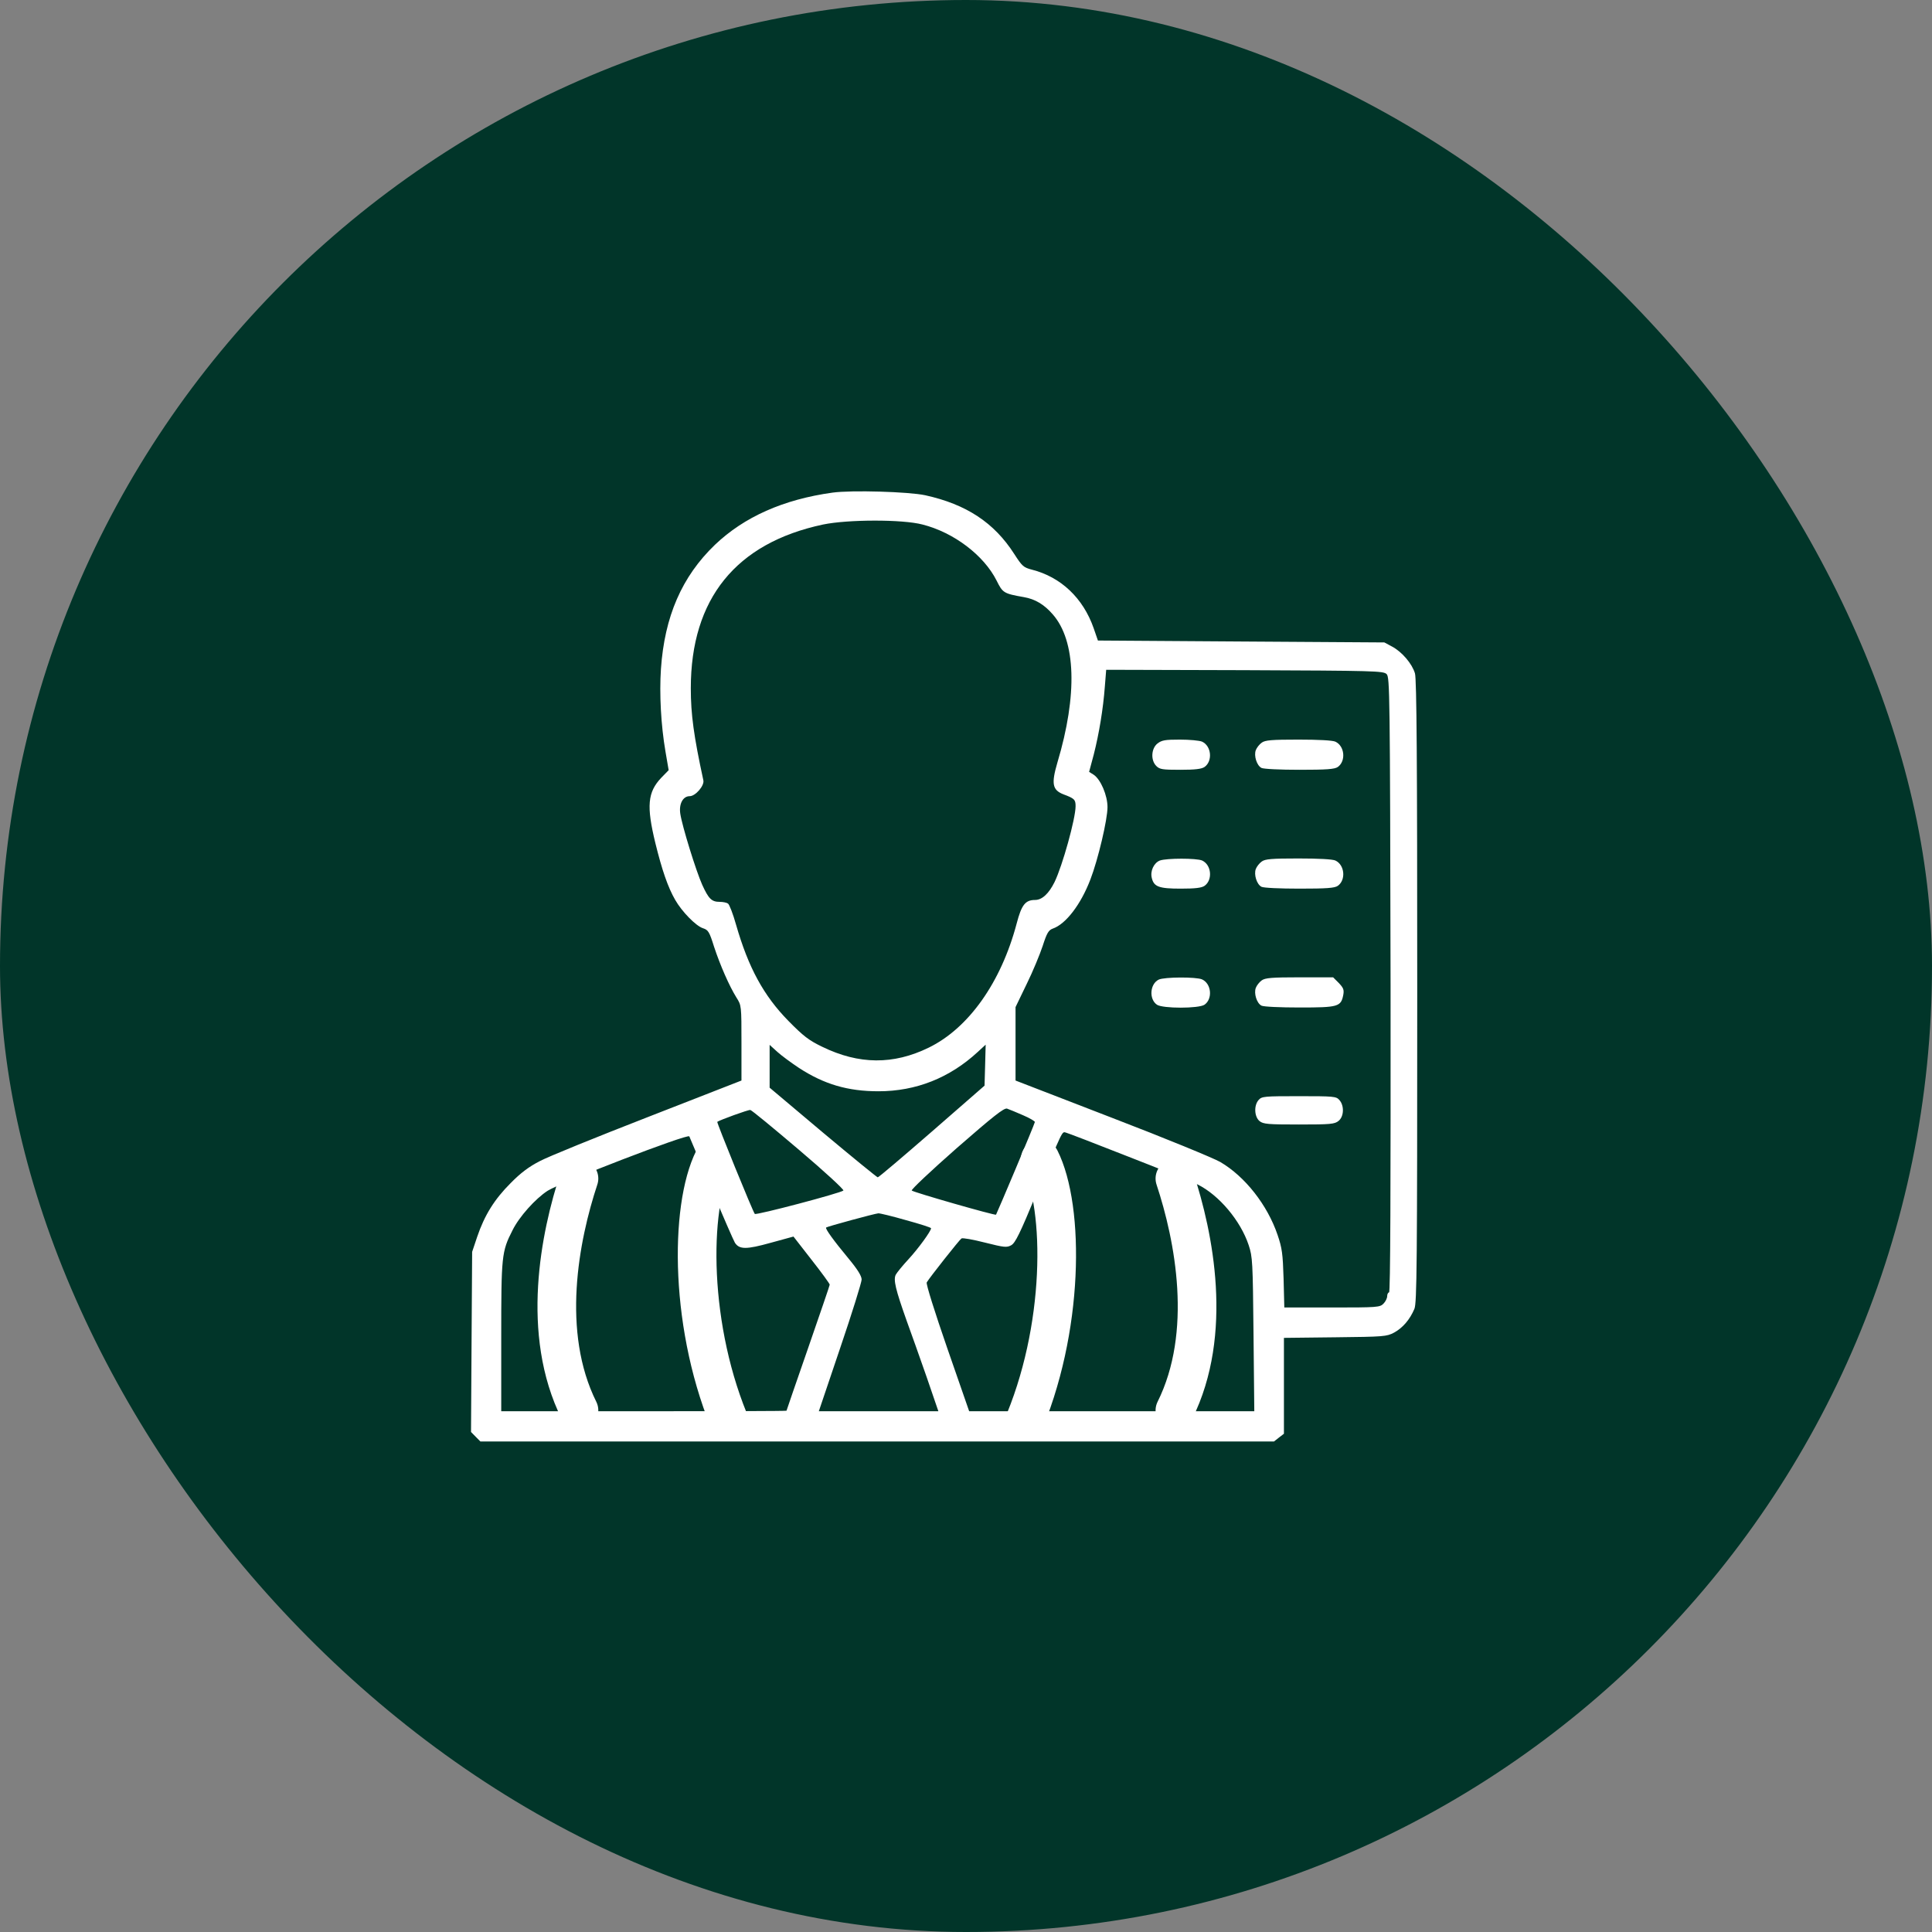
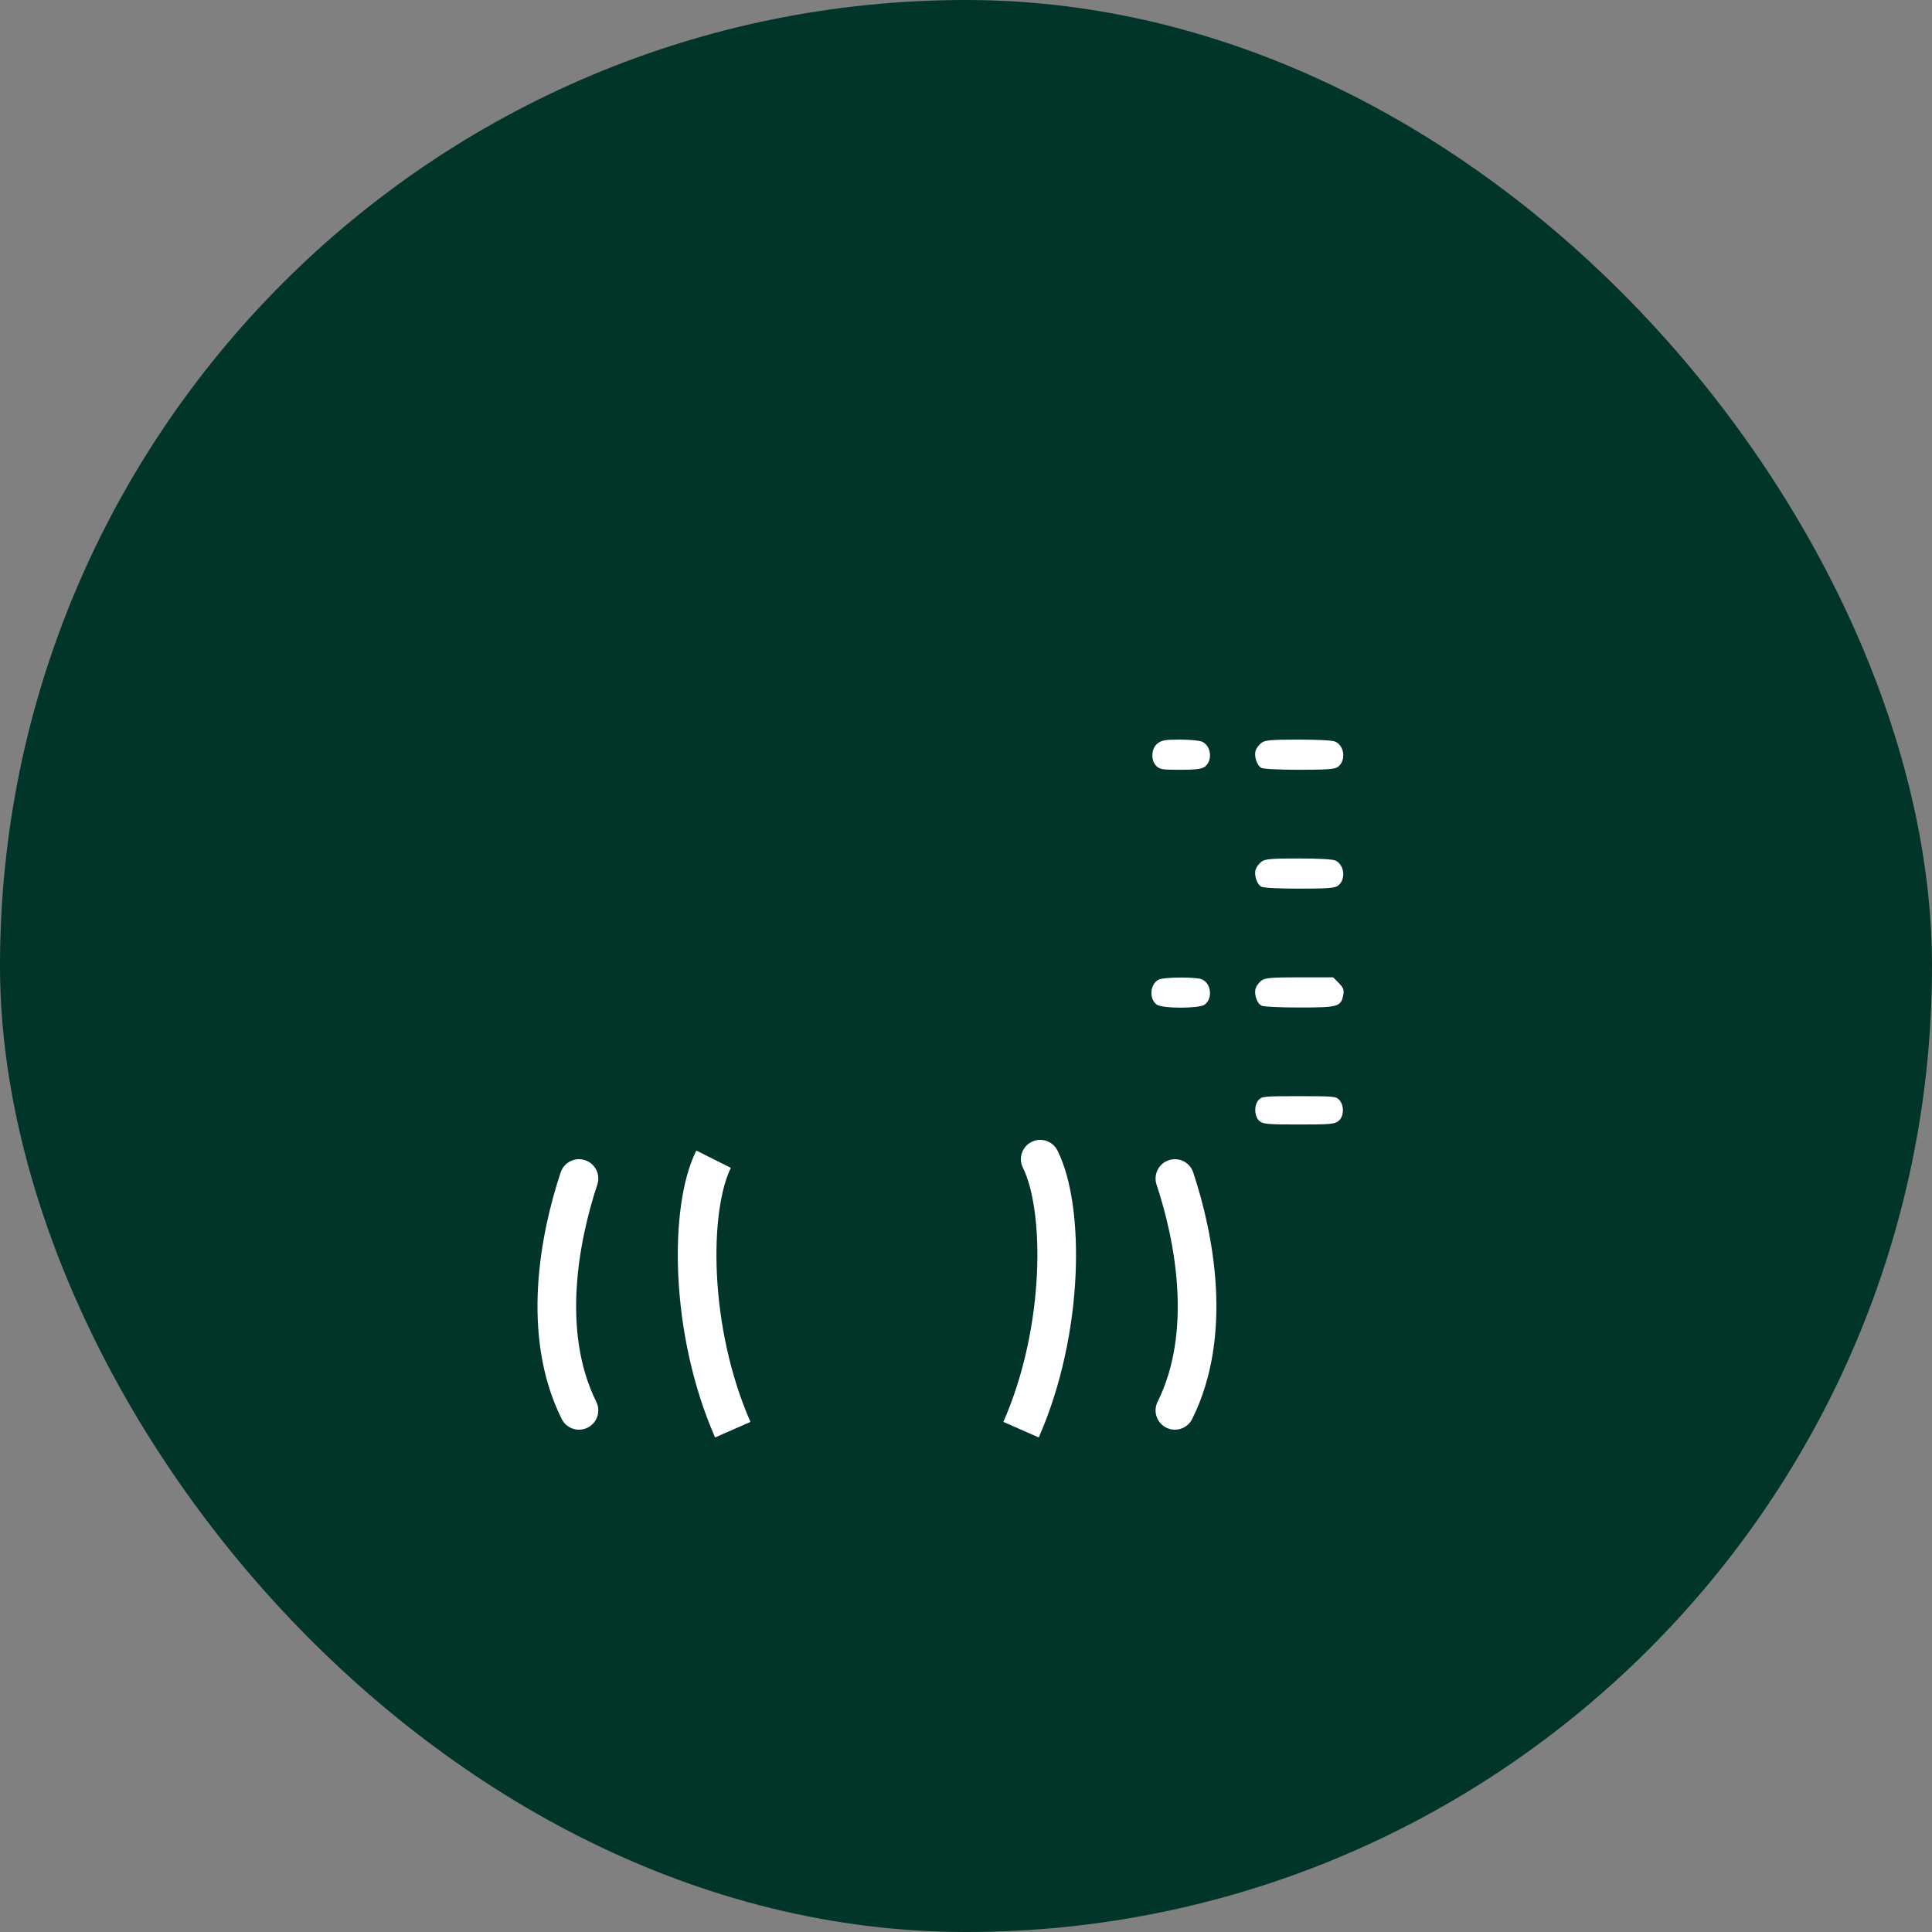
<svg xmlns="http://www.w3.org/2000/svg" width="50" height="50" viewBox="0 0 50 50" fill="none">
  <rect x="0" y="0" width="50" height="50" fill="#808080" stroke="none" />
  <rect width="50" height="50" rx="25" fill="#013529" />
  <g clip-path="url(#clip0_255_1901)">
-     <path d="M21.546 12.749C20.273 12.925 19.258 13.379 18.505 14.097C17.645 14.922 17.198 15.957 17.105 17.314C17.062 17.959 17.105 18.765 17.222 19.448L17.305 19.932L17.11 20.132C16.761 20.503 16.727 20.859 16.96 21.816C17.13 22.51 17.285 22.964 17.475 23.291C17.645 23.589 18.009 23.965 18.194 24.023C18.33 24.067 18.359 24.116 18.48 24.502C18.641 24.99 18.874 25.518 19.058 25.815C19.189 26.02 19.189 26.025 19.189 26.992V27.964L16.775 28.906C15.444 29.424 14.181 29.936 13.972 30.049C13.695 30.19 13.477 30.352 13.219 30.615C12.797 31.035 12.539 31.45 12.35 32.007L12.219 32.398L12.204 34.727L12.19 37.06L12.311 37.183L12.432 37.305H22.702H32.971L33.102 37.202L33.228 37.105V35.864V34.624L34.555 34.609C35.818 34.595 35.886 34.59 36.08 34.487C36.303 34.365 36.488 34.15 36.605 33.872C36.668 33.716 36.678 32.764 36.678 25.654C36.678 19.692 36.663 17.564 36.619 17.427C36.546 17.178 36.284 16.87 36.026 16.733L35.827 16.626L32.121 16.602L28.414 16.577L28.303 16.255C28.031 15.479 27.457 14.932 26.7 14.741C26.491 14.688 26.452 14.653 26.248 14.336C25.728 13.525 25.009 13.052 23.945 12.817C23.513 12.725 22.041 12.681 21.546 12.749ZM23.872 13.574C24.684 13.779 25.461 14.37 25.791 15.024C25.951 15.347 25.976 15.361 26.5 15.454C26.787 15.503 27.025 15.645 27.244 15.898C27.846 16.582 27.89 17.983 27.365 19.736C27.205 20.283 27.234 20.444 27.521 20.557C27.807 20.664 27.836 20.693 27.836 20.864C27.836 21.186 27.496 22.407 27.292 22.827C27.142 23.13 26.967 23.291 26.787 23.291C26.535 23.291 26.437 23.418 26.311 23.901C25.908 25.425 25.067 26.611 24.033 27.114C23.119 27.559 22.23 27.554 21.278 27.09C20.933 26.924 20.793 26.816 20.404 26.421C19.763 25.767 19.369 25.044 19.049 23.931C18.971 23.652 18.874 23.403 18.84 23.384C18.806 23.359 18.709 23.34 18.626 23.34C18.417 23.34 18.339 23.262 18.174 22.9C18.014 22.544 17.654 21.382 17.606 21.06C17.567 20.806 17.674 20.605 17.849 20.605C17.999 20.605 18.233 20.332 18.203 20.195C17.956 19.053 17.878 18.491 17.878 17.812C17.878 15.498 19.044 14.053 21.303 13.574C21.944 13.442 23.353 13.438 23.872 13.574ZM35.886 17.446C35.968 17.529 35.973 17.925 35.988 25.488C35.992 30.815 35.983 33.447 35.949 33.447C35.925 33.447 35.9 33.491 35.9 33.545C35.9 33.599 35.856 33.687 35.803 33.74C35.711 33.833 35.643 33.838 34.472 33.838H33.238L33.219 33.091C33.199 32.446 33.18 32.3 33.063 31.958C32.801 31.186 32.223 30.449 31.582 30.073C31.416 29.976 30.158 29.458 28.784 28.931L26.282 27.964V27.012V26.064L26.569 25.469C26.729 25.146 26.913 24.697 26.986 24.477C27.093 24.145 27.137 24.072 27.244 24.033C27.584 23.916 27.972 23.408 28.22 22.759C28.419 22.241 28.662 21.211 28.662 20.889C28.662 20.586 28.487 20.171 28.303 20.049L28.186 19.976L28.308 19.521C28.444 18.984 28.55 18.35 28.594 17.759L28.628 17.334L32.213 17.344C35.58 17.358 35.803 17.363 35.886 17.446ZM20.676 27.637C21.327 28.061 21.939 28.242 22.736 28.242C23.707 28.242 24.577 27.895 25.301 27.227L25.509 27.036L25.495 27.568L25.48 28.096L24.12 29.282C23.372 29.932 22.741 30.469 22.716 30.469C22.697 30.469 22.056 29.946 21.298 29.311L19.918 28.149V27.593V27.041L20.117 27.222C20.224 27.319 20.477 27.505 20.676 27.637ZM26.476 28.862C26.651 28.936 26.787 29.019 26.782 29.038C26.773 29.102 25.796 31.411 25.777 31.436C25.747 31.46 23.649 30.859 23.596 30.811C23.571 30.791 24.096 30.298 24.756 29.717C25.713 28.882 25.985 28.667 26.063 28.691C26.117 28.711 26.301 28.784 26.476 28.862ZM20.676 29.756C21.332 30.312 21.852 30.791 21.827 30.811C21.75 30.879 19.568 31.455 19.534 31.416C19.481 31.352 18.543 29.048 18.563 29.033C18.621 28.989 19.369 28.716 19.418 28.726C19.452 28.73 20.015 29.194 20.676 29.756ZM29.197 29.932C30.037 30.259 30.848 30.586 30.994 30.654C31.548 30.928 32.106 31.592 32.315 32.222C32.417 32.529 32.422 32.647 32.441 34.531L32.461 36.523H28.769H25.082L24.514 34.888C24.193 33.96 23.96 33.223 23.984 33.188C24.062 33.057 24.834 32.08 24.883 32.051C24.912 32.031 25.184 32.08 25.49 32.158C25.995 32.285 26.053 32.29 26.17 32.227C26.277 32.168 26.398 31.919 26.826 30.884C27.511 29.229 27.482 29.282 27.584 29.311C27.628 29.321 28.356 29.6 29.197 29.932ZM18.412 30.762C18.709 31.475 18.985 32.105 19.02 32.163C19.136 32.339 19.316 32.339 19.947 32.163L20.535 32.002L21.002 32.602C21.264 32.935 21.473 33.223 21.473 33.247C21.473 33.267 21.22 34.004 20.914 34.888C20.608 35.772 20.355 36.499 20.355 36.509C20.355 36.519 18.694 36.523 16.663 36.523H12.972V34.605C12.972 32.505 12.981 32.393 13.263 31.841C13.433 31.494 13.856 31.02 14.176 30.815C14.516 30.601 17.795 29.336 17.839 29.409C17.854 29.443 18.111 30.049 18.412 30.762ZM23.445 31.577C23.804 31.675 24.096 31.768 24.096 31.787C24.096 31.86 23.765 32.315 23.508 32.593C23.358 32.754 23.212 32.935 23.183 32.988C23.115 33.12 23.178 33.374 23.464 34.18C23.576 34.487 23.809 35.142 23.979 35.63L24.285 36.523H22.736H21.191L21.745 34.883C22.051 33.984 22.299 33.184 22.299 33.115C22.299 33.023 22.197 32.856 21.958 32.568C21.57 32.1 21.351 31.797 21.38 31.768C21.405 31.743 22.643 31.406 22.731 31.401C22.765 31.396 23.09 31.475 23.445 31.577Z" fill="white" />
    <path d="M29.954 19.243C29.794 19.37 29.775 19.673 29.925 19.824C30.013 19.912 30.085 19.922 30.547 19.922C30.931 19.922 31.096 19.902 31.174 19.849C31.387 19.697 31.353 19.307 31.11 19.194C31.043 19.165 30.785 19.141 30.537 19.141C30.154 19.141 30.066 19.155 29.954 19.243Z" fill="white" />
    <path d="M32.655 19.219C32.592 19.263 32.524 19.351 32.5 19.414C32.446 19.556 32.524 19.81 32.645 19.873C32.694 19.902 33.136 19.922 33.627 19.922C34.336 19.922 34.54 19.907 34.623 19.849C34.836 19.697 34.802 19.307 34.559 19.194C34.482 19.16 34.122 19.141 33.602 19.141C32.913 19.141 32.743 19.155 32.655 19.219Z" fill="white" />
-     <path d="M30.018 22.27C29.863 22.329 29.761 22.544 29.809 22.725C29.863 22.949 29.994 22.998 30.557 22.998C30.931 22.998 31.096 22.979 31.174 22.925C31.388 22.773 31.354 22.383 31.111 22.27C30.965 22.207 30.198 22.207 30.018 22.27Z" fill="white" />
    <path d="M32.655 22.295C32.592 22.339 32.524 22.427 32.5 22.49C32.446 22.632 32.524 22.886 32.645 22.949C32.694 22.979 33.136 22.998 33.627 22.998C34.336 22.998 34.54 22.983 34.623 22.925C34.836 22.773 34.802 22.383 34.559 22.27C34.482 22.236 34.122 22.217 33.602 22.217C32.913 22.217 32.743 22.231 32.655 22.295Z" fill="white" />
    <path d="M29.988 25.352C29.76 25.464 29.731 25.855 29.94 26.001C30.085 26.104 31.028 26.104 31.174 26.001C31.387 25.85 31.353 25.459 31.11 25.347C30.96 25.279 30.134 25.283 29.988 25.352Z" fill="white" />
    <path d="M32.655 25.371C32.592 25.415 32.524 25.503 32.5 25.566C32.446 25.708 32.524 25.962 32.645 26.025C32.694 26.055 33.141 26.074 33.632 26.074C34.632 26.074 34.705 26.055 34.764 25.747C34.788 25.615 34.768 25.566 34.647 25.439L34.501 25.293H33.632C32.913 25.293 32.743 25.308 32.655 25.371Z" fill="white" />
    <path d="M32.573 28.467C32.447 28.608 32.461 28.901 32.597 29.014C32.694 29.092 32.816 29.102 33.617 29.102C34.438 29.102 34.541 29.092 34.642 29.009C34.783 28.896 34.793 28.613 34.662 28.467C34.579 28.374 34.521 28.369 33.617 28.369C32.714 28.369 32.656 28.374 32.573 28.467Z" fill="white" />
    <path d="M14.984 30.5C14.487 32 13.99 34.5 14.984 36.5" stroke="white" stroke-linecap="round" />
    <path d="M30.406 30.5C30.903 32 31.401 34.5 30.406 36.5" stroke="white" stroke-linecap="round" />
    <path d="M18.468 30C17.838 31.256 17.829 34.415 18.964 37" stroke="white" />
    <path d="M26.474 30.224C26.35 29.977 26.449 29.677 26.696 29.553C26.943 29.429 27.244 29.529 27.367 29.776L26.474 30.224ZM27.367 29.776C27.74 30.518 27.897 31.724 27.834 33.026C27.771 34.346 27.479 35.844 26.883 37.201L25.967 36.799C26.506 35.572 26.777 34.197 26.835 32.978C26.895 31.74 26.732 30.738 26.474 30.224L27.367 29.776Z" fill="white" />
  </g>
  <defs>
    <clipPath id="clip0_255_1901">
      <rect width="24.872" height="25" fill="white" transform="translate(12 12.5)" />
    </clipPath>
  </defs>
</svg>